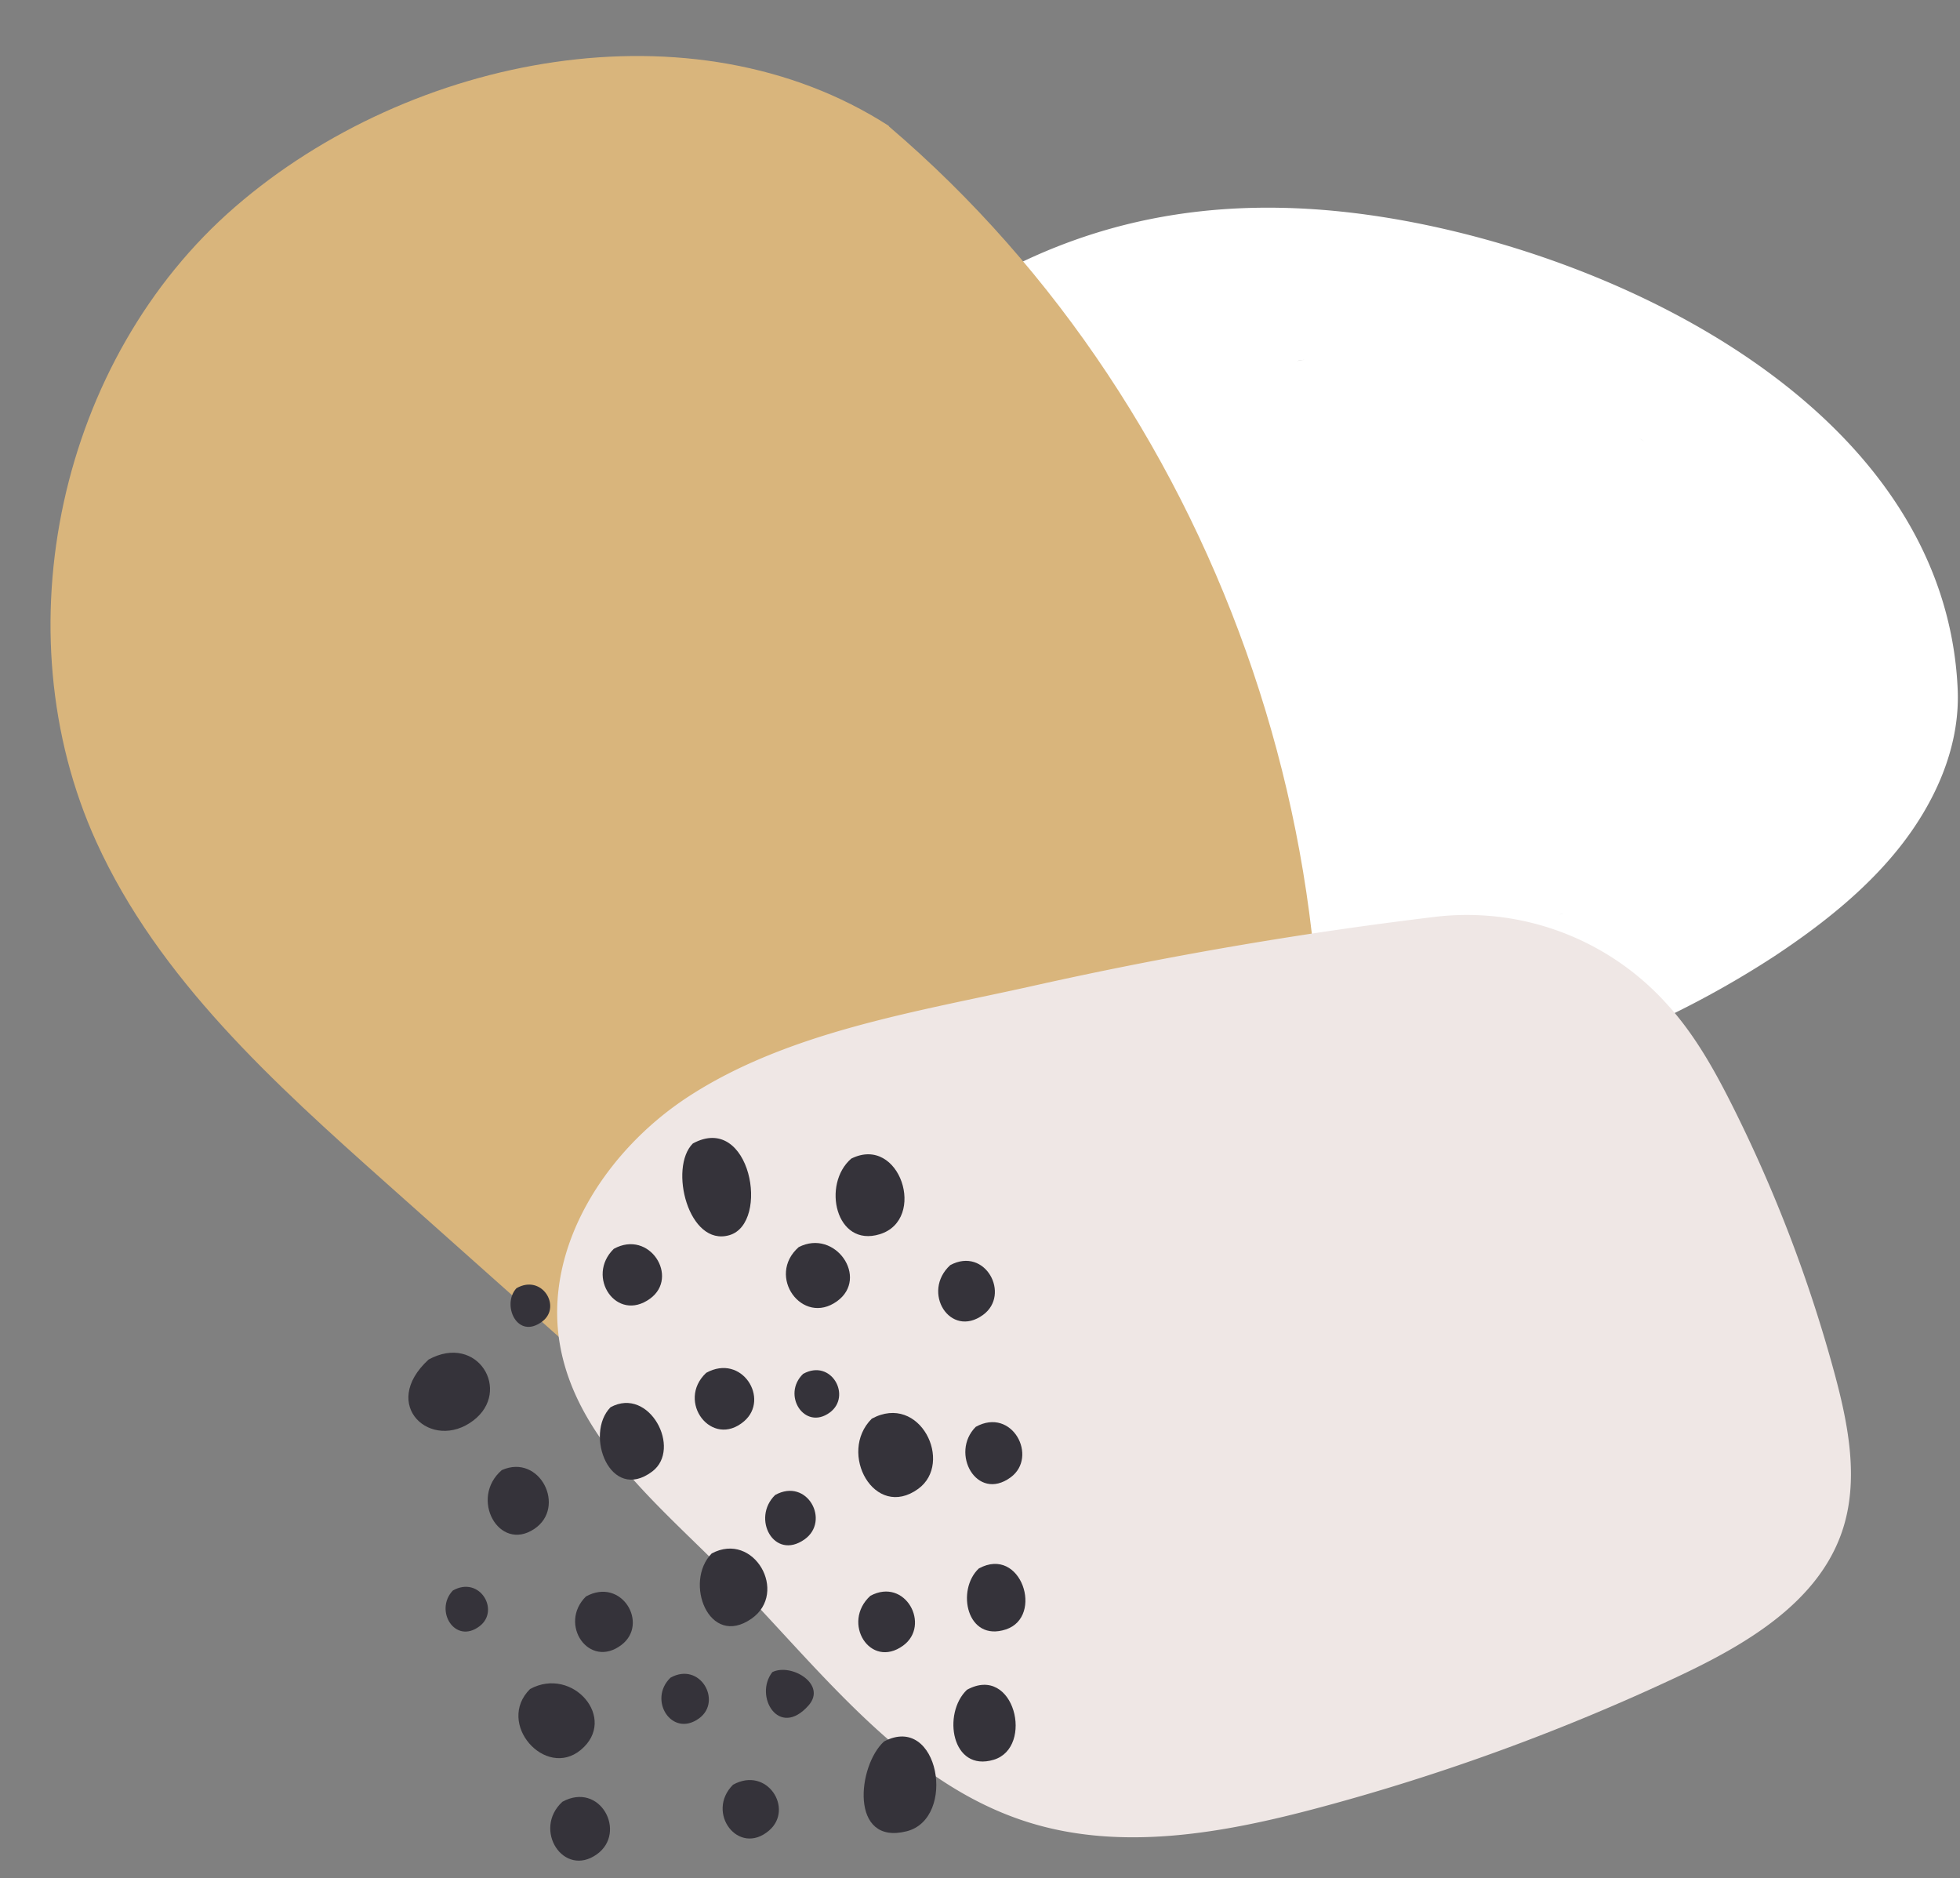
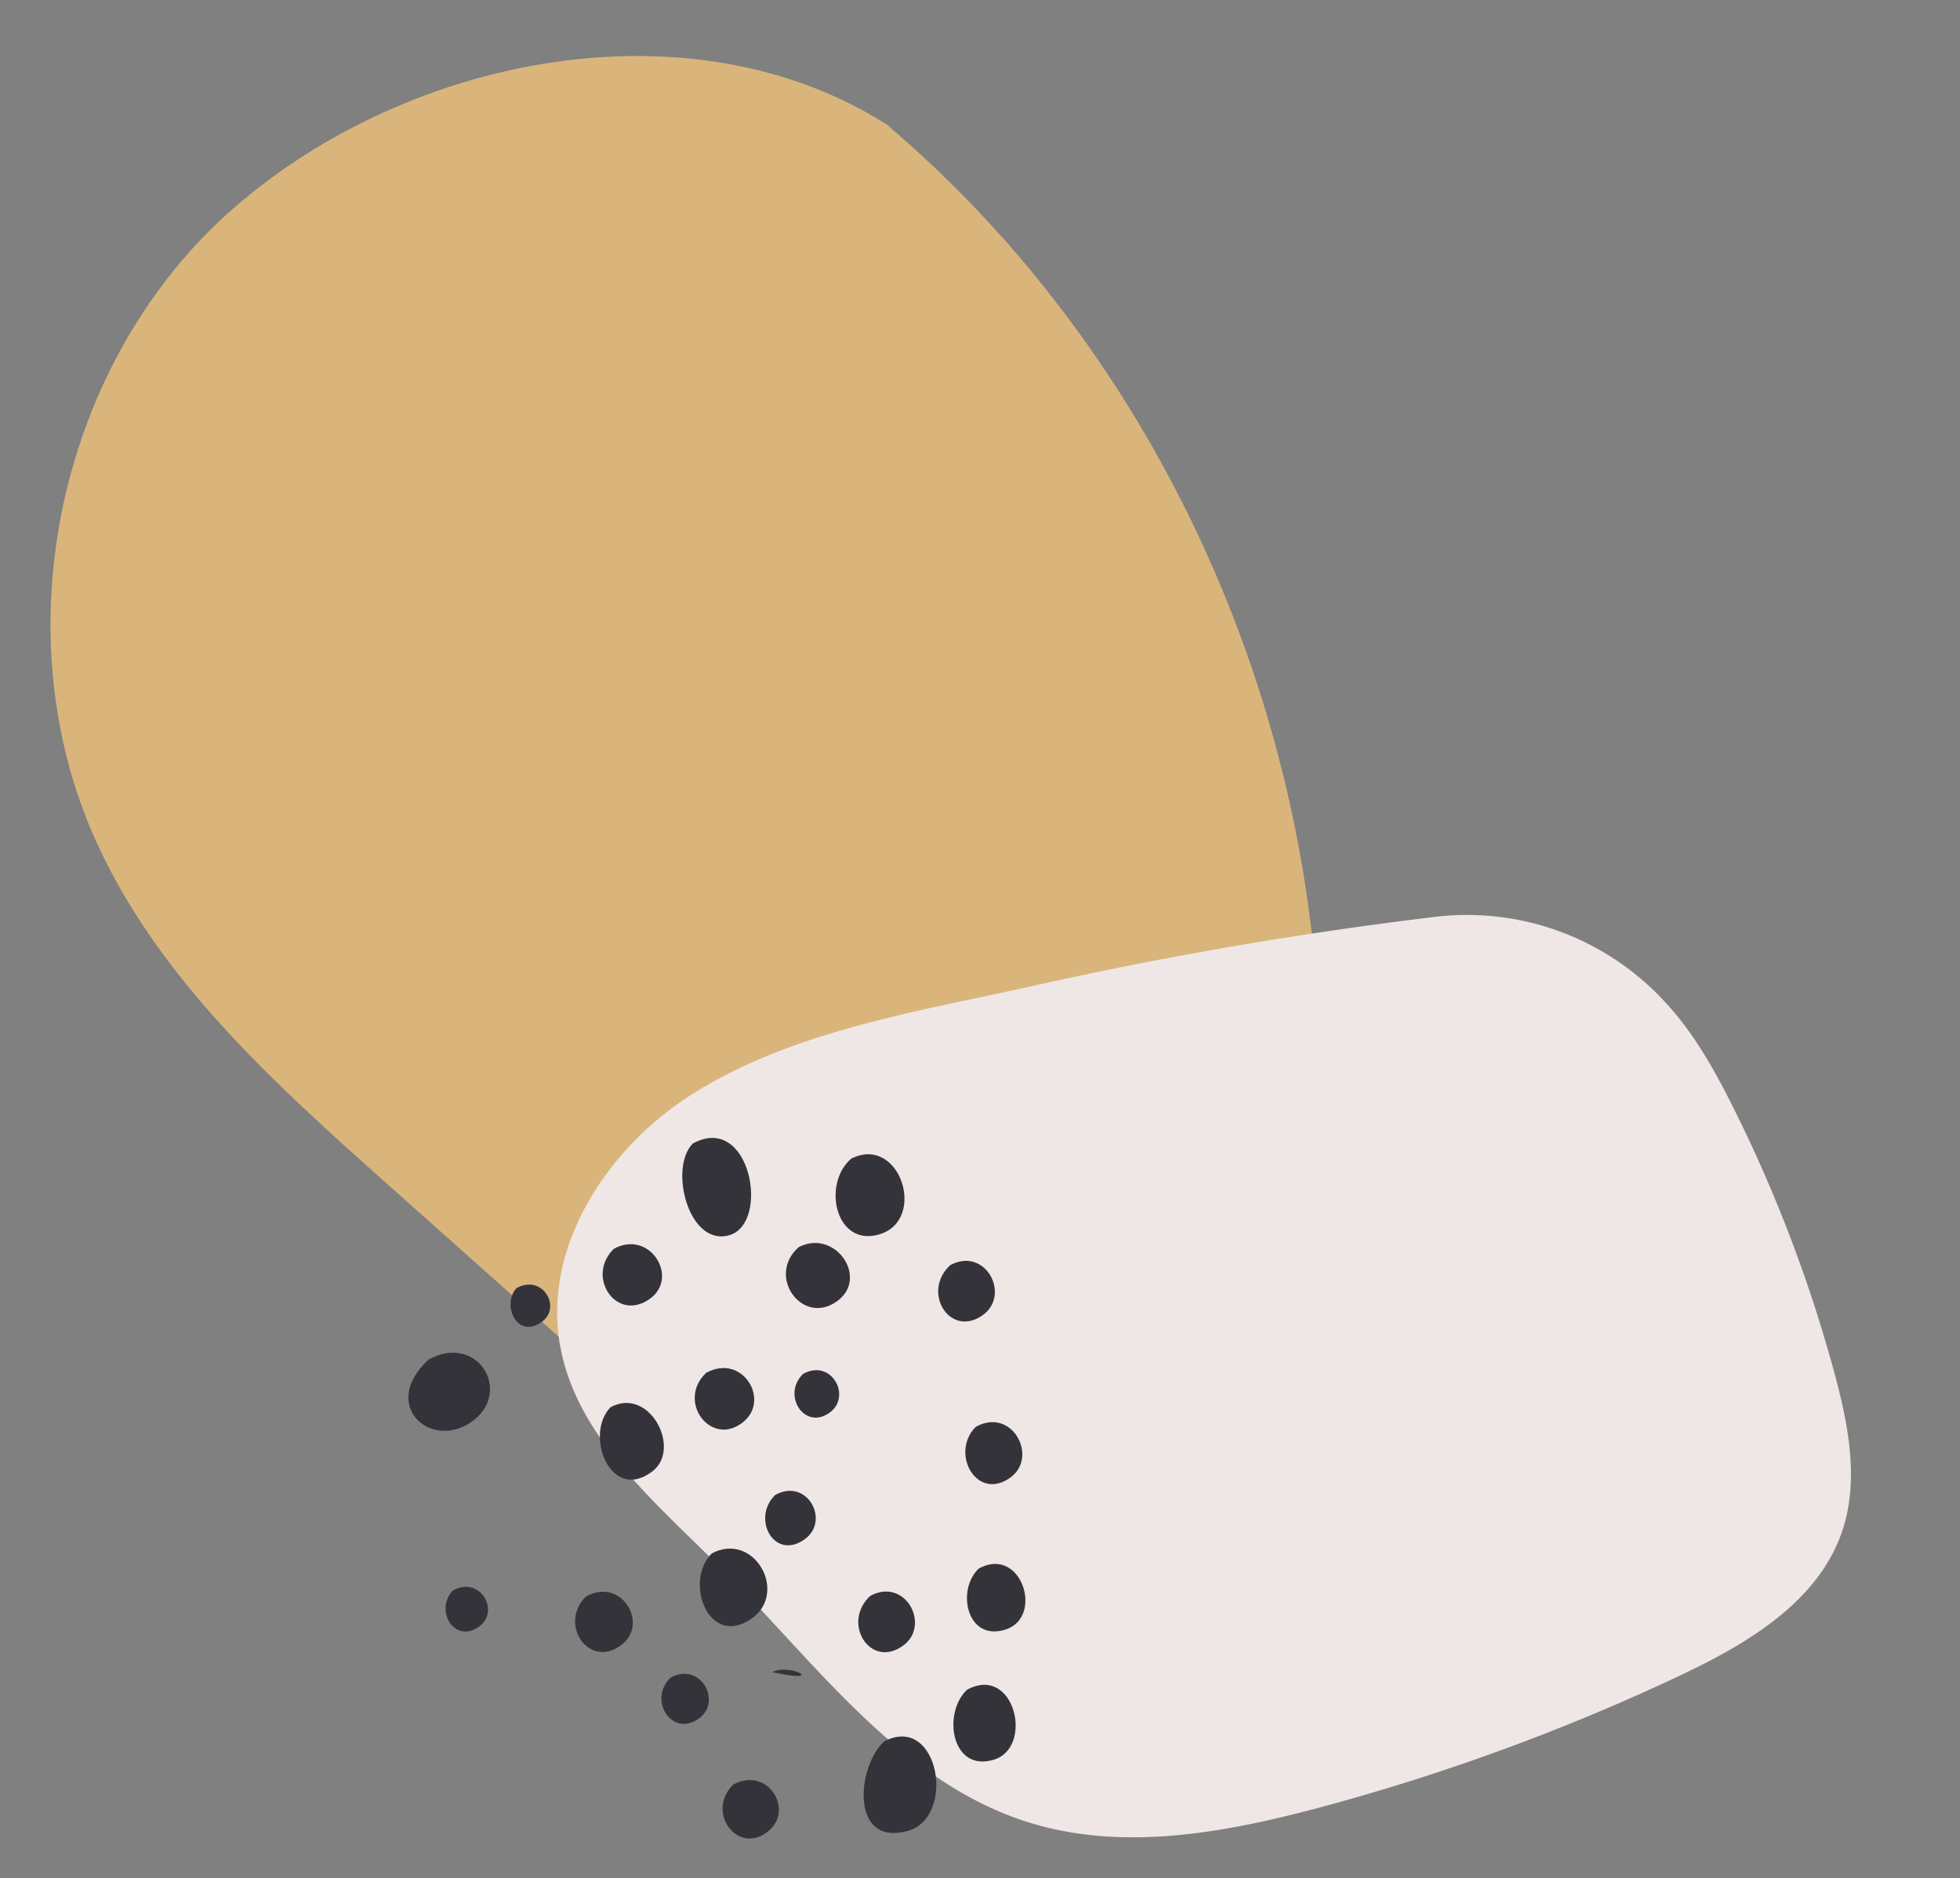
<svg xmlns="http://www.w3.org/2000/svg" data-name="Layer 1" fill="#000000" height="479.5" preserveAspectRatio="xMidYMid meet" version="1" viewBox="-12.9 -14.3 500.5 479.5" width="500.5" zoomAndPan="magnify">
  <rect x="-12.9" y="-14.3" width="500.5" height="479.5" fill="#808080" stroke="none" />
  <g id="change1_1">
-     <path d="M495.007,167.97C491.952,98.7,413.291,58.894,352.388,48.1,267.852,33.128,218.6,74.3,171.689,134.02c-8.032,10.226-15.136,21.986-18.655,34.757a68.316,68.316,0,0,0,2.605,44.873c7.1,17.5,22.418,30.79,38.727,40.161,14.49,8.323,30.815,13.331,46.754,16.921,57.541,12.961,117.931,7.918,169.039-14.335a246.429,246.429,0,0,0,37.983-20.237c11.758-7.786,23.145-16.7,31.894-27.68C488.913,197.341,495.675,183.074,495.007,167.97ZM189.374,212.059l-.035-.051a8.187,8.187,0,0,1-.931-1.723c.333.585.662,1.174.966,1.774.018.02.029.037.046.059.022.056.049.107.072.163C189.452,212.2,189.409,212.132,189.374,212.059ZM327.825,83.894c-.036,0-.072,0-.111.011-.469.084-.944.165-1.42.237.424-.091.967-.193,1.332-.231a.326.326,0,0,1,.088-.006c.174-.038.352-.062.525-.1C328.093,83.84,327.954,83.867,327.825,83.894ZM393.667,225.38c-.167.074-.338.143-.506.216l1.052-.468C394.031,225.219,393.835,225.307,393.667,225.38Zm20.1-121.5c.342.234.7.454,1.053.683-.105-.06-.2-.12-.284-.172l-.135-.084C414.207,104.184,414,104.04,413.768,103.882Z" fill="#ffffff" transform="translate(-8 -6.285)" />
-   </g>
+     </g>
  <g id="change2_1">
    <path d="M222.152,24.309l-.139-.22C172.105-8,100.067,5.937,55.191,44.753S-4.861,152.919,19.7,206.93c15.919,35,45.43,61.642,74.144,87.221l104.4,93c12.347,11,25.446,22.395,41.587,25.988,21.66,4.821,44.617-6.043,59.131-22.828s21.846-38.592,26.534-60.28C349.36,219.619,308.112,97.594,222.152,24.309Z" fill="#d9b57c" transform="translate(-8 -6.285)" />
  </g>
  <g id="change3_1">
    <path d="M420.456,248.008a68.65,68.65,0,0,0-59.226-21.9q-51.514,6.224-102.238,17.562c-29.351,6.563-62.466,11.6-88.083,28.284-21.143,13.766-37.189,38.6-32.808,63.448,4.162,23.61,24.5,40.272,41.422,57.254,24.138,24.223,45.529,54.342,78.158,64.576,24.014,7.532,50.056,2.75,74.368-3.756a548.969,548.969,0,0,0,91.46-33.422c17.348-8.15,35.717-18.832,41.94-36.961,4.48-13.054,1.656-27.4-1.96-40.723a365.563,365.563,0,0,0-25.882-67.81C432.873,265.107,427.654,255.754,420.456,248.008Z" fill="#efe7e5" transform="translate(-8 -6.285)" />
  </g>
  <g id="change4_1">
    <path d="M181.359,307.34c10.494-3.065,5.369-31.4-9.332-23.41C165.81,290.1,170.909,310.393,181.359,307.34Z" fill="#35333a" fill-rule="evenodd" transform="translate(-8 -6.285)" />
  </g>
  <g id="change4_2">
    <path d="M133.637,329.327c4.91-3.781-.16-12.157-6.653-8.442C123.094,325.056,127.189,334.289,133.637,329.327Z" fill="#35333a" fill-rule="evenodd" transform="translate(-8 -6.285)" />
  </g>
  <g id="change4_3">
    <path d="M161.1,323.551c7.536-5.483-.122-17.745-9.258-12.725C144.563,317.916,152.527,329.786,161.1,323.551Z" fill="#35333a" fill-rule="evenodd" transform="translate(-8 -6.285)" />
  </g>
  <g id="change4_4">
    <path d="M115.985,354.648c9.868-7.535,1.073-22.359-11.434-15.558C91.8,350.787,105.374,362.752,115.985,354.648Z" fill="#35333a" fill-rule="evenodd" transform="translate(-8 -6.285)" />
  </g>
  <g id="change4_5">
    <path d="M219.755,307.1c12.135-3.734,5.166-25.49-7.274-19.31C204.913,294.288,208.474,310.573,219.755,307.1Z" fill="#35333a" fill-rule="evenodd" transform="translate(-8 -6.285)" />
  </g>
  <g id="change4_6">
    <path d="M199.053,310.394c-8.356,7.359.918,20.229,9.8,13.81C217.1,318.246,208.356,305.609,199.053,310.394Z" fill="#35333a" fill-rule="evenodd" transform="translate(-8 -6.285)" />
  </g>
  <g id="change4_7">
    <path d="M151,351.276c-6.742,6.9-.1,24.485,10.649,16.406C169.309,361.924,160.925,345.86,151,351.276Z" fill="#35333a" fill-rule="evenodd" transform="translate(-8 -6.285)" />
  </g>
  <g id="change4_8">
-     <path d="M123.249,367.316c-8.37,7.179-.758,21.076,8.293,15.021C139.823,376.8,132.958,363.021,123.249,367.316Z" fill="#35333a" fill-rule="evenodd" transform="translate(-8 -6.285)" />
-   </g>
+     </g>
  <g id="change4_9">
    <path d="M175.434,342.486c-7.76,7.285,1.439,19.436,9.679,12.362C191.752,349.147,184.545,337.456,175.434,342.486Z" fill="#35333a" fill-rule="evenodd" transform="translate(-8 -6.285)" />
  </g>
  <g id="change4_10">
    <path d="M246.108,327.712c7.158-5.193.6-17.532-8.35-12.727C230.279,321.833,237.714,333.8,246.108,327.712Z" fill="#35333a" fill-rule="evenodd" transform="translate(-8 -6.285)" />
  </g>
  <g id="change4_11">
    <path d="M225.705,412.142c7.158-5.192.6-17.531-8.351-12.726C209.875,406.263,217.309,418.231,225.705,412.142Z" fill="#35333a" fill-rule="evenodd" transform="translate(-8 -6.285)" />
  </g>
  <g id="change4_12">
    <path d="M200.187,342.752c-5.542,5.326.333,14.575,6.777,9.89C212.7,348.472,207.381,338.758,200.187,342.752Z" fill="#35333a" fill-rule="evenodd" transform="translate(-8 -6.285)" />
  </g>
  <g id="change4_13">
    <path d="M110.737,398.064c-4.818,5.1.564,13.892,6.835,9.106C122.847,403.144,117.577,394.2,110.737,398.064Z" fill="#35333a" fill-rule="evenodd" transform="translate(-8 -6.285)" />
  </g>
  <g id="change4_14">
-     <path d="M229.571,372.11c9.127-6.623.455-24.587-11.859-17.914C208.939,362.916,218.412,380.208,229.571,372.11Z" fill="#35333a" fill-rule="evenodd" transform="translate(-8 -6.285)" />
-   </g>
+     </g>
  <g id="change4_15">
    <path d="M193.048,373.673c-6.125,5.945-.3,16.859,7.5,11.339C207.2,380.306,201.238,369.153,193.048,373.673Z" fill="#35333a" fill-rule="evenodd" transform="translate(-8 -6.285)" />
  </g>
  <g id="change4_16">
    <path d="M144.728,399.584c-7.133,7.041.8,18.674,9.075,12.362C160.885,406.546,153.837,394.567,144.728,399.584Z" fill="#35333a" fill-rule="evenodd" transform="translate(-8 -6.285)" />
  </g>
  <g id="change4_17">
    <path d="M187,405.257c9.549-6.667.59-22.431-10.168-16.647C169.661,395.9,176.1,412.864,187,405.257Z" fill="#35333a" fill-rule="evenodd" transform="translate(-8 -6.285)" />
  </g>
  <g id="change4_18">
    <path d="M253.173,369.177c7.117-5.217.422-18.054-8.9-12.906C237.6,362.938,244.514,375.521,253.173,369.177Z" fill="#35333a" fill-rule="evenodd" transform="translate(-8 -6.285)" />
  </g>
  <g id="change4_19">
-     <path d="M143.4,438.767c9.583-7.948-2.048-21.465-12.942-15.557C121.629,431.981,134.367,446.257,143.4,438.767Z" fill="#35333a" fill-rule="evenodd" transform="translate(-8 -6.285)" />
-   </g>
+     </g>
  <g id="change4_20">
    <path d="M166.313,420.32c-5.848,5.64.364,15.471,7.319,10.374C179.614,426.309,173.856,416.126,166.313,420.32Z" fill="#35333a" fill-rule="evenodd" transform="translate(-8 -6.285)" />
  </g>
  <g id="change4_21">
-     <path d="M192.33,418.893c-4.774,6.037,1.621,17.151,9.251,8.5C206.309,422.028,197.2,416.519,192.33,418.893Z" fill="#35333a" fill-rule="evenodd" transform="translate(-8 -6.285)" />
+     <path d="M192.33,418.893C206.309,422.028,197.2,416.519,192.33,418.893Z" fill="#35333a" fill-rule="evenodd" transform="translate(-8 -6.285)" />
  </g>
  <g id="change4_22">
    <path d="M245.057,392.432c-5.85,5.483-3.088,18.862,6.906,15.566C261.752,404.769,255.884,386.54,245.057,392.432Z" fill="#35333a" fill-rule="evenodd" transform="translate(-8 -6.285)" />
  </g>
  <g id="change4_23">
-     <path d="M138.709,452c-7.693,7.091.328,19.52,8.834,13.389C155.293,459.8,148.333,446.733,138.709,452Z" fill="#35333a" fill-rule="evenodd" transform="translate(-8 -6.285)" />
-   </g>
+     </g>
  <g id="change4_24">
    <path d="M182.291,447.645c-7.1,7.063,1.383,18.4,9.194,11.7C197.908,453.83,190.991,442.83,182.291,447.645Z" fill="#35333a" fill-rule="evenodd" transform="translate(-8 -6.285)" />
  </g>
  <g id="change4_25">
    <path d="M242.024,423.408c-6.334,6.007-3.962,21.137,6.848,17.859C259.246,438.123,254.135,416.777,242.024,423.408Z" fill="#35333a" fill-rule="evenodd" transform="translate(-8 -6.285)" />
  </g>
  <g id="change4_26">
    <path d="M220.852,436.6c-6.811,6.179-8.845,26.639,5.77,22.933C239.524,456.261,234.844,429.246,220.852,436.6Z" fill="#35333a" fill-rule="evenodd" transform="translate(-8 -6.285)" />
  </g>
</svg>